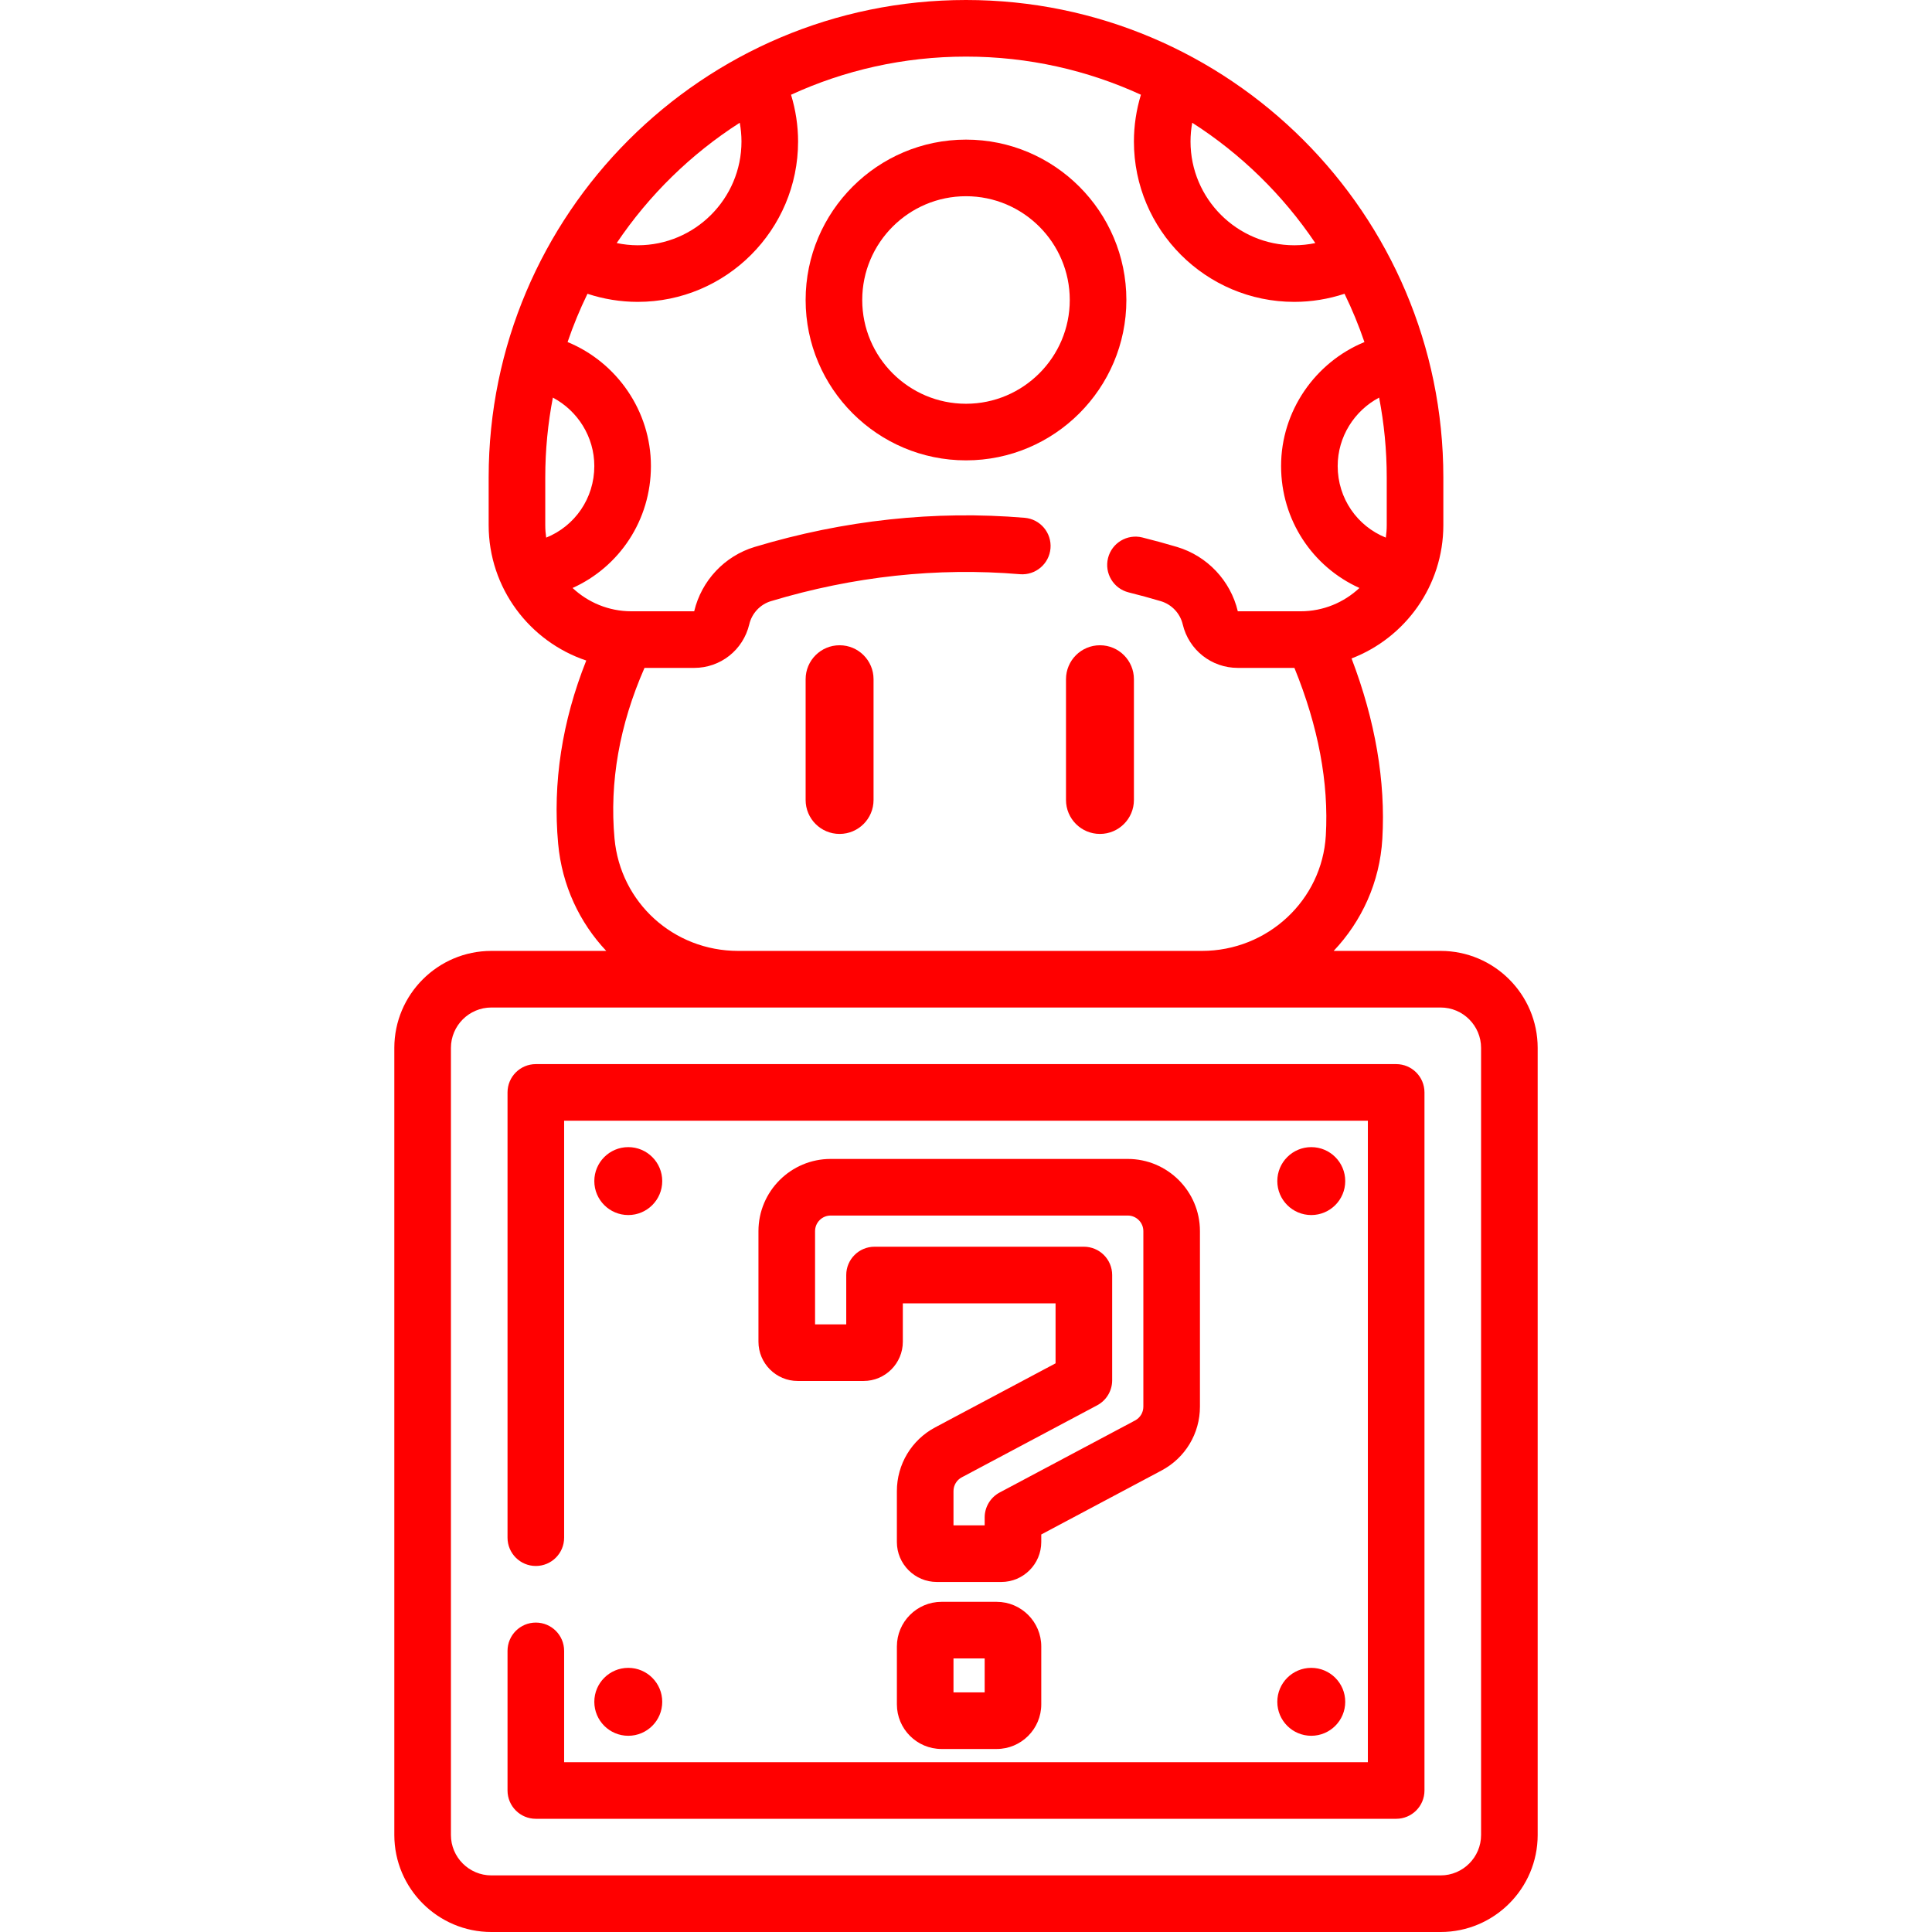
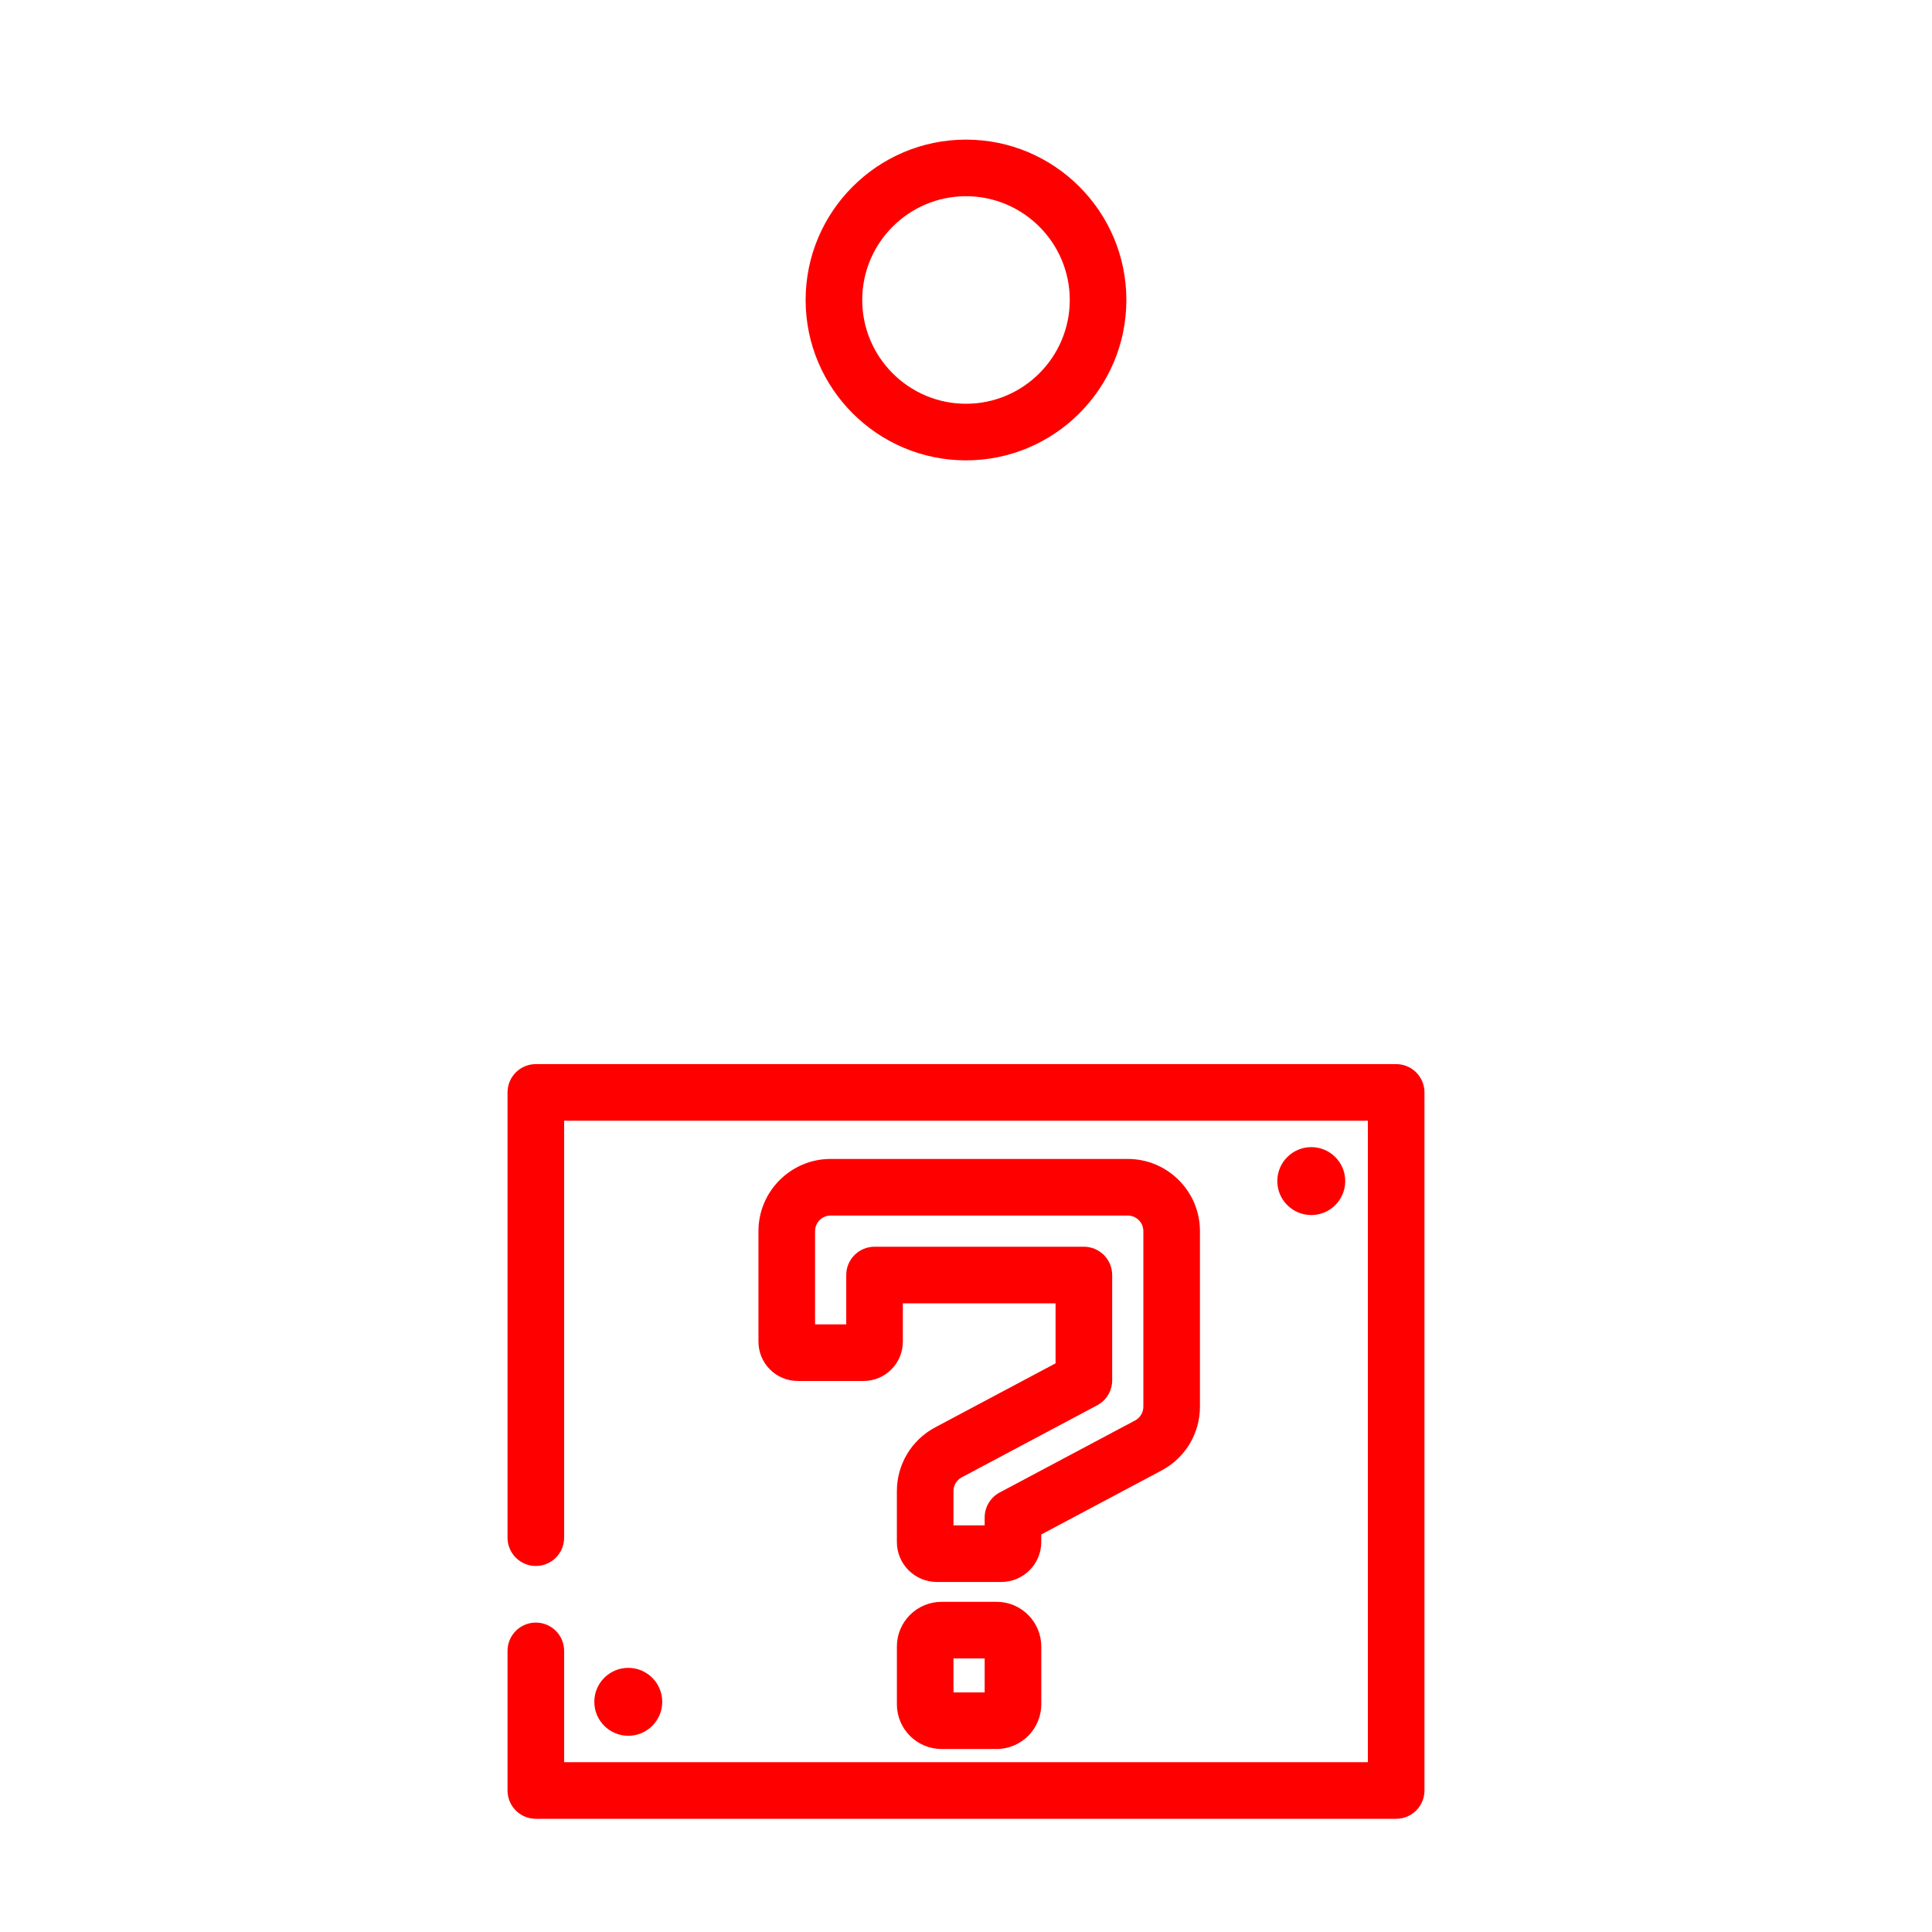
<svg xmlns="http://www.w3.org/2000/svg" version="1.1" width="512" height="512" x="0" y="0" viewBox="0 0 512 512" style="enable-background:new 0 0 512 512" xml:space="preserve" class="">
  <g>
    <g>
      <g>
-         <path d="M381.782,252h-28.348c7.437-7.845,12.232-18.202,12.901-29.71c0.887-15.244-1.863-31.287-8.158-47.794    c14.207-5.453,24.323-19.229,24.323-35.332V126.5C382.5,56.748,325.752,0,256,0S129.5,56.748,129.5,126.5v12.664    c0,16.679,10.853,30.862,25.864,35.883c-6.407,16.107-8.923,32.395-7.449,48.54c1.01,11.064,5.676,20.905,12.747,28.413h-30.444    c-14.181,0-25.718,11.537-25.718,25.718v208.564c0,14.181,11.537,25.718,25.718,25.718h251.564    c14.181,0,25.718-11.537,25.718-25.718V277.718C407.5,263.537,395.963,252,381.782,252z M367.5,126.5v12.664    c0,1.125-0.085,2.229-0.243,3.311c-7.562-3.042-12.757-10.384-12.757-18.975c0-7.75,4.423-14.666,10.982-18.132    C366.801,112.213,367.5,119.276,367.5,126.5z M315.956,32.529c12.934,8.281,24.053,19.159,32.618,31.89    C346.746,64.797,344.878,65,343,65c-15.163,0-27.5-12.337-27.5-27.5C315.5,35.812,315.657,34.153,315.956,32.529z M196.044,32.529    c0.297,1.625,0.456,3.283,0.456,4.971c0,15.163-12.336,27.5-27.5,27.5c-1.878,0-3.744-0.207-5.57-0.587    C171.995,51.684,183.112,40.809,196.044,32.529z M144.743,142.478c-0.158-1.082-0.243-2.188-0.243-3.313V126.5    c0-7.224,0.699-14.287,2.017-21.131c6.558,3.469,10.983,10.381,10.983,18.131C157.5,132.091,152.305,139.436,144.743,142.478z     M151.742,155.822c12.373-5.583,20.759-17.956,20.759-32.323c0-14.593-9.057-27.492-22.087-32.851    c1.496-4.394,3.261-8.665,5.272-12.794C159.965,79.264,164.467,80,169,80c23.435,0,42.5-19.065,42.5-42.5    c0-4.197-0.645-8.383-1.867-12.391C223.76,18.623,239.464,15,256,15c16.531,0,32.231,3.621,46.355,10.104    c-1.221,4.008-1.855,8.198-1.855,12.396c0,23.435,19.065,42.5,42.5,42.5c4.533,0,9.034-0.739,13.313-2.149    c2.012,4.132,3.778,8.404,5.275,12.801C348.557,96.009,339.5,108.907,339.5,123.5c0,14.368,8.389,26.738,20.763,32.32    c-4.086,3.829-9.571,6.18-15.599,6.18l-16.631,0.001c-1.933-8.131-8.109-14.667-16.118-17.056    c-2.965-0.886-5.968-1.706-9.18-2.509c-4.012-1.001-8.09,1.438-9.095,5.458c-1.004,4.019,1.439,8.09,5.458,9.095    c2.99,0.747,5.778,1.509,8.527,2.33c2.89,0.861,5.117,3.218,5.813,6.151c1.614,6.788,7.615,11.529,14.593,11.529h15.004    c6.329,15.532,9.136,30.456,8.324,44.42C350.364,238.567,335.938,252,318.52,252H195.63c-17.136,0-31.227-12.801-32.777-29.776    c-1.364-14.943,1.317-30.135,7.946-45.224h13.169c6.979,0,12.979-4.741,14.6-11.561c0.694-2.922,2.896-5.271,5.745-6.128    c21.854-6.58,44.05-8.983,65.977-7.141c4.124,0.34,7.755-2.718,8.102-6.846s-2.718-7.755-6.846-8.102    c-23.81-2-47.889,0.599-71.558,7.725c-7.95,2.394-14.086,8.916-16.019,17.052h-16.632    C161.311,161.999,155.827,159.649,151.742,155.822z M392.5,486.282c0,5.91-4.808,10.718-10.718,10.718H130.218    c-5.91,0-10.718-4.808-10.718-10.718V277.718c0-5.91,4.808-10.718,10.718-10.718h251.564c5.91,0,10.718,4.808,10.718,10.718    V486.282z" fill="#ff0000" data-original="#000000" style="" class="" />
-       </g>
+         </g>
    </g>
    <g>
      <g>
        <path d="M370,282H142c-4.142,0-7.5,3.357-7.5,7.5v118c0,4.143,3.358,7.5,7.5,7.5c4.142,0,7.5-3.357,7.5-7.5V297h213v170h-213    v-29.5c0-4.143-3.358-7.5-7.5-7.5c-4.142,0-7.5,3.357-7.5,7.5v37c0,4.143,3.358,7.5,7.5,7.5h228c4.143,0,7.5-3.357,7.5-7.5v-185    C377.5,285.357,374.143,282,370,282z" fill="#ff0000" data-original="#000000" style="" class="" />
      </g>
    </g>
    <g>
      <g>
        <circle cx="347.5" cy="313" r="9" fill="#ff0000" data-original="#000000" style="" class="" />
      </g>
    </g>
    <g>
      <g>
-         <circle cx="166.5" cy="313" r="9" fill="#ff0000" data-original="#000000" style="" class="" />
-       </g>
+         </g>
    </g>
    <g>
      <g>
-         <circle cx="347.5" cy="451" r="9" fill="#ff0000" data-original="#000000" style="" class="" />
-       </g>
+         </g>
    </g>
    <g>
      <g>
        <circle cx="166.5" cy="451" r="9" fill="#ff0000" data-original="#000000" style="" class="" />
      </g>
    </g>
    <g>
      <g>
        <path d="M298.867,307.131H220.13c-10.549,0-19.131,8.582-19.131,19.131v29.302c0,5.739,4.669,10.409,10.409,10.409h17.445    c5.74,0,10.409-4.67,10.409-10.409v-10.17h40.474v15.901l-31.906,16.972c-6.259,3.329-10.147,9.802-10.147,16.891v13.492    c0,5.838,4.749,10.587,10.587,10.587h17.089c5.838,0,10.587-4.749,10.587-10.587v-1.999h0.001l31.905-16.971    c6.259-3.33,10.147-9.802,10.147-16.892v-46.526C317.999,315.713,309.417,307.131,298.867,307.131z M303,372.789    c0,1.531-0.84,2.929-2.192,3.648l-35.883,19.087c-2.447,1.302-3.978,3.849-3.978,6.621v2.092h-8.263v-9.079    c0-1.531,0.84-2.929,2.191-3.648l35.884-19.087c2.447-1.302,3.978-3.849,3.978-6.621v-27.907c0-4.143-3.357-7.5-7.5-7.5h-55.474    c-4.142,0-7.5,3.357-7.5,7.5v13.079H216v-24.711c0-2.277,1.854-4.131,4.131-4.131h78.737c2.278,0,4.132,1.854,4.132,4.131V372.789    z" fill="#ff0000" data-original="#000000" style="" class="" />
      </g>
    </g>
    <g>
      <g>
        <path d="M264.113,424.5h-14.595c-6.525,0-11.834,5.309-11.834,11.834v15.332c0,6.525,5.309,11.834,11.834,11.834h14.595    c6.525,0,11.834-5.309,11.834-11.834v-15.332C275.947,429.809,270.639,424.5,264.113,424.5z M260.947,448.5h-8.263v-9h8.263V448.5    z" fill="#ff0000" data-original="#000000" style="" class="" />
      </g>
    </g>
    <g>
      <g>
-         <path d="M222.5,171c-4.971,0-9,4.029-9,9v32c0,4.971,4.029,9,9,9s9-4.029,9-9v-32C231.5,175.029,227.471,171,222.5,171z" fill="#ff0000" data-original="#000000" style="" class="" />
-       </g>
+         </g>
    </g>
    <g>
      <g>
-         <path d="M291.5,171c-4.971,0-9,4.029-9,9v32c0,4.971,4.029,9,9,9s9-4.029,9-9v-32C300.5,175.029,296.471,171,291.5,171z" fill="#ff0000" data-original="#000000" style="" class="" />
-       </g>
+         </g>
    </g>
    <g>
      <g>
        <path d="M256,37c-23.435,0-42.5,19.065-42.5,42.5S232.565,122,256,122s42.5-19.065,42.5-42.5S279.435,37,256,37z M256,107    c-15.164,0-27.5-12.337-27.5-27.5S240.836,52,256,52c15.163,0,27.5,12.337,27.5,27.5S271.163,107,256,107z" fill="#ff0000" data-original="#000000" style="" class="" />
      </g>
    </g>
    <g>
</g>
    <g>
</g>
    <g>
</g>
    <g>
</g>
    <g>
</g>
    <g>
</g>
    <g>
</g>
    <g>
</g>
    <g>
</g>
    <g>
</g>
    <g>
</g>
    <g>
</g>
    <g>
</g>
    <g>
</g>
    <g>
</g>
  </g>
</svg>